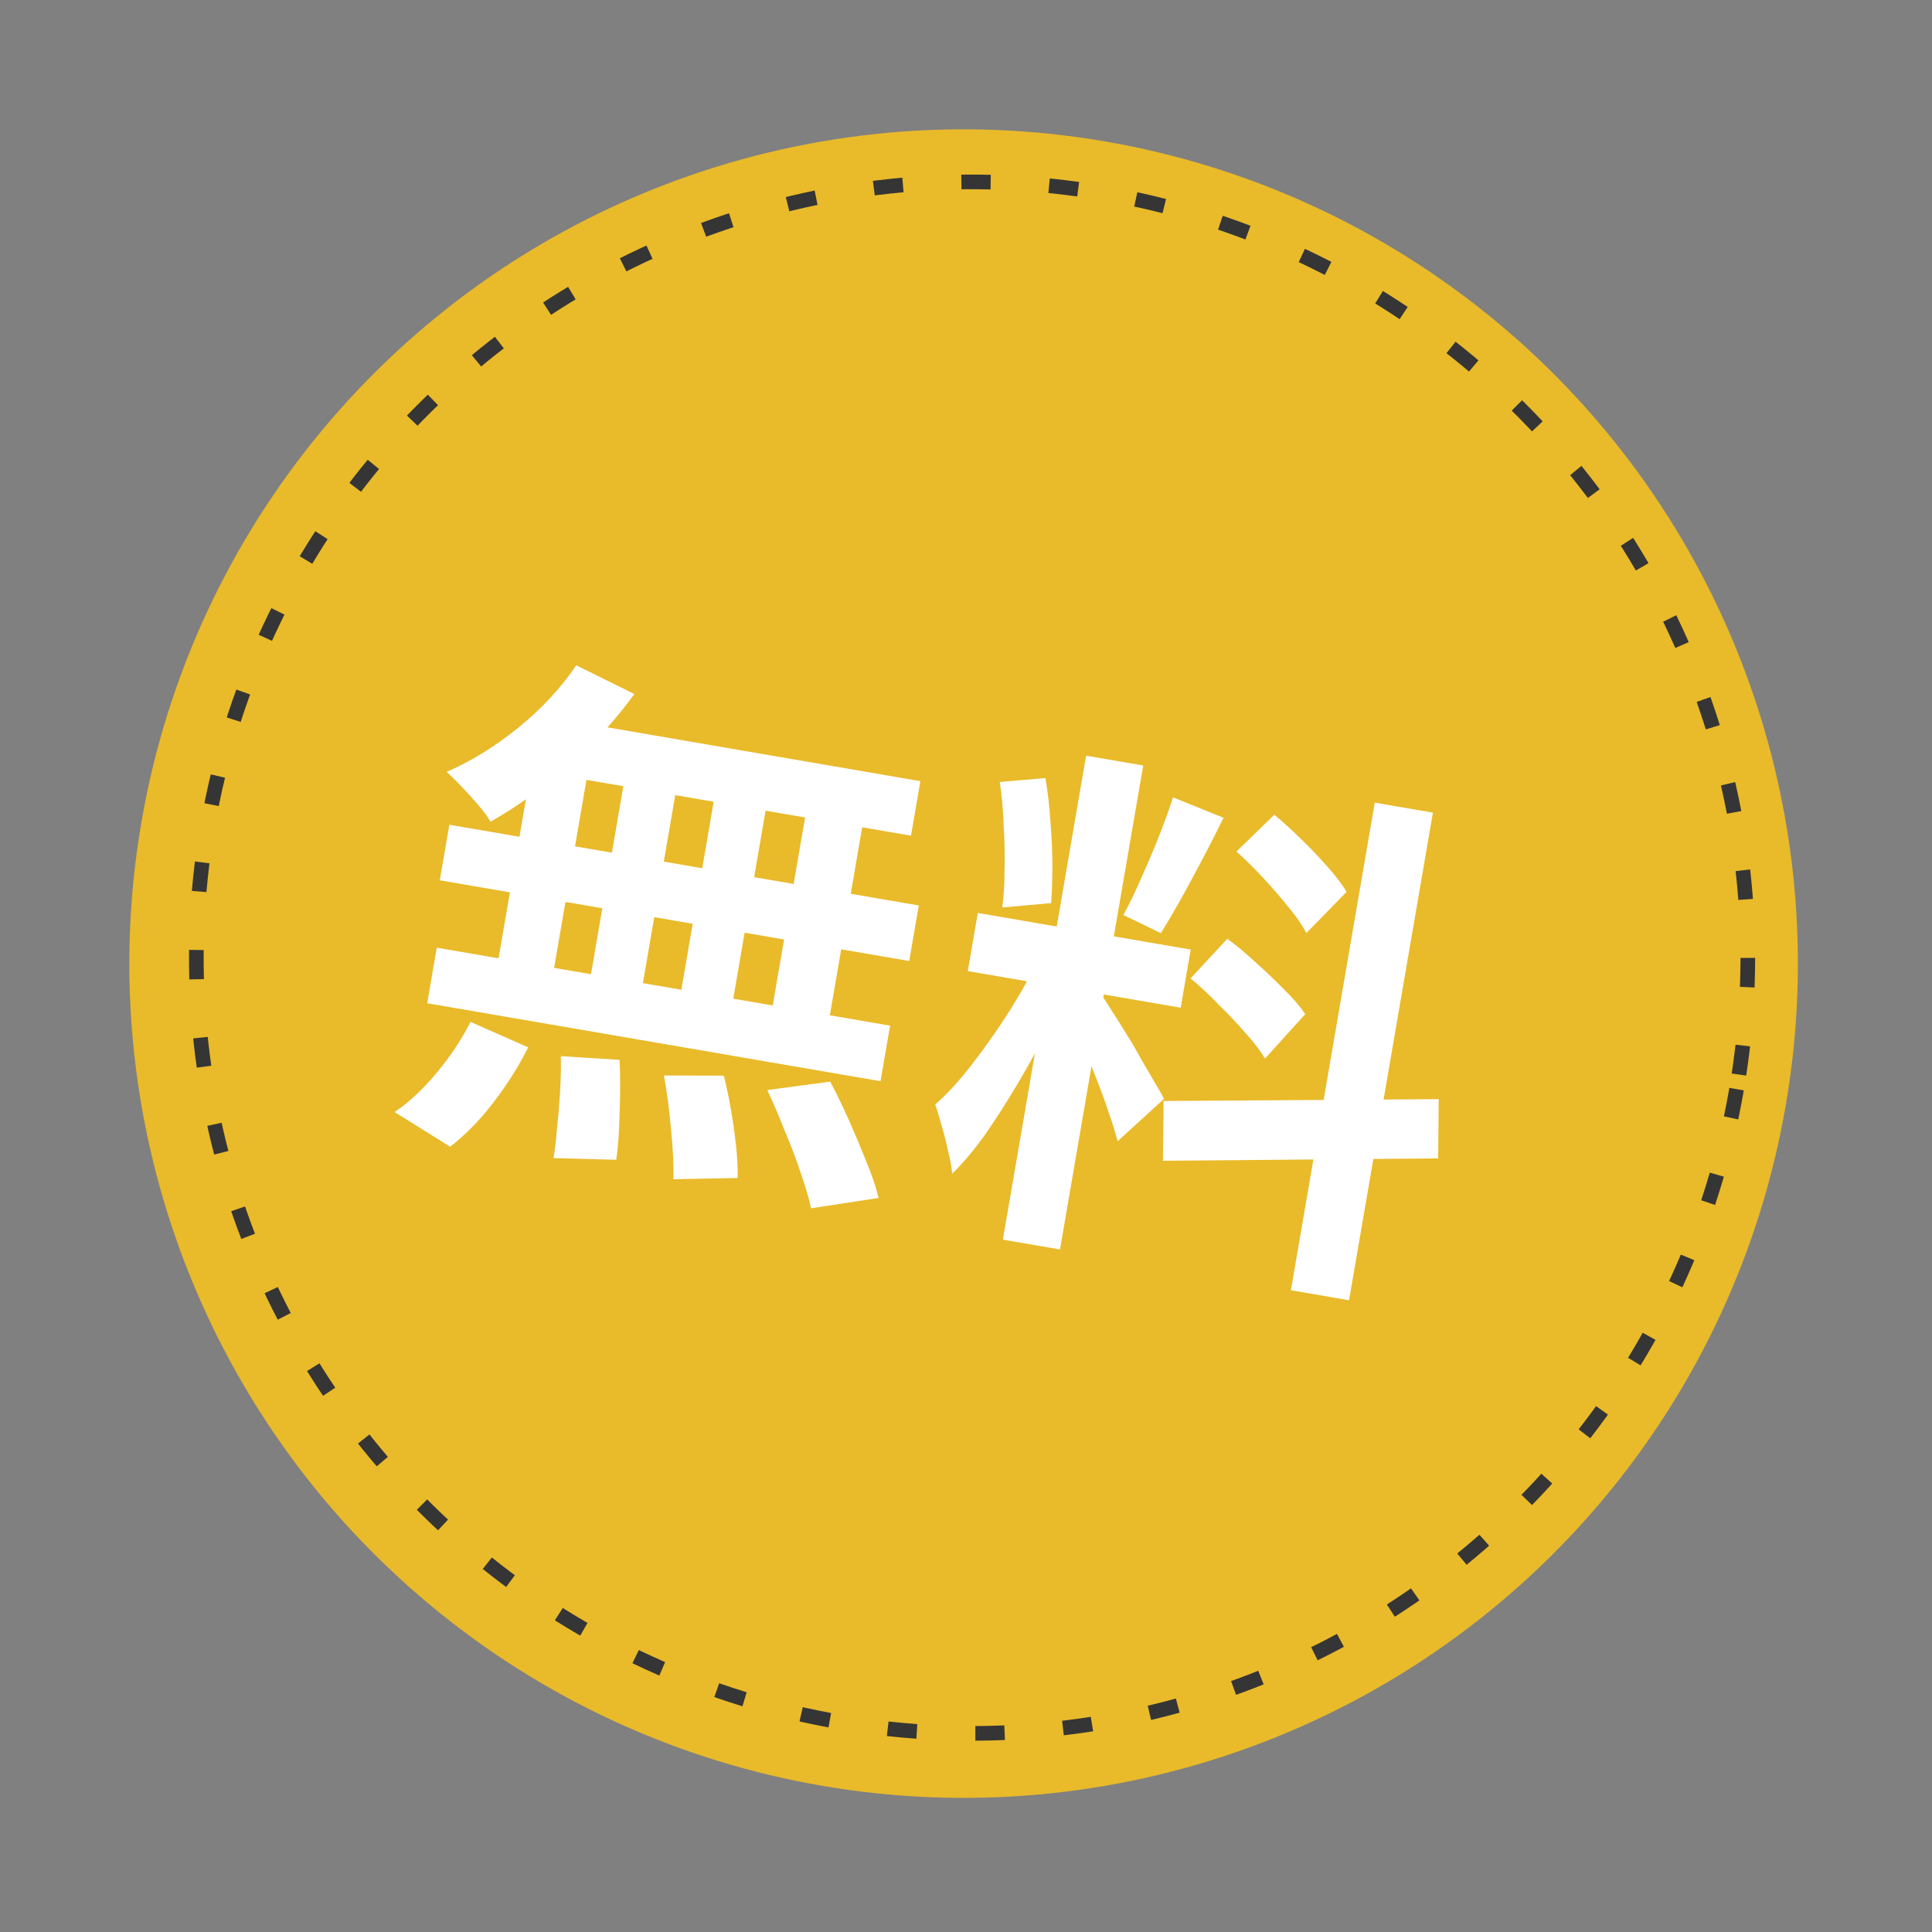
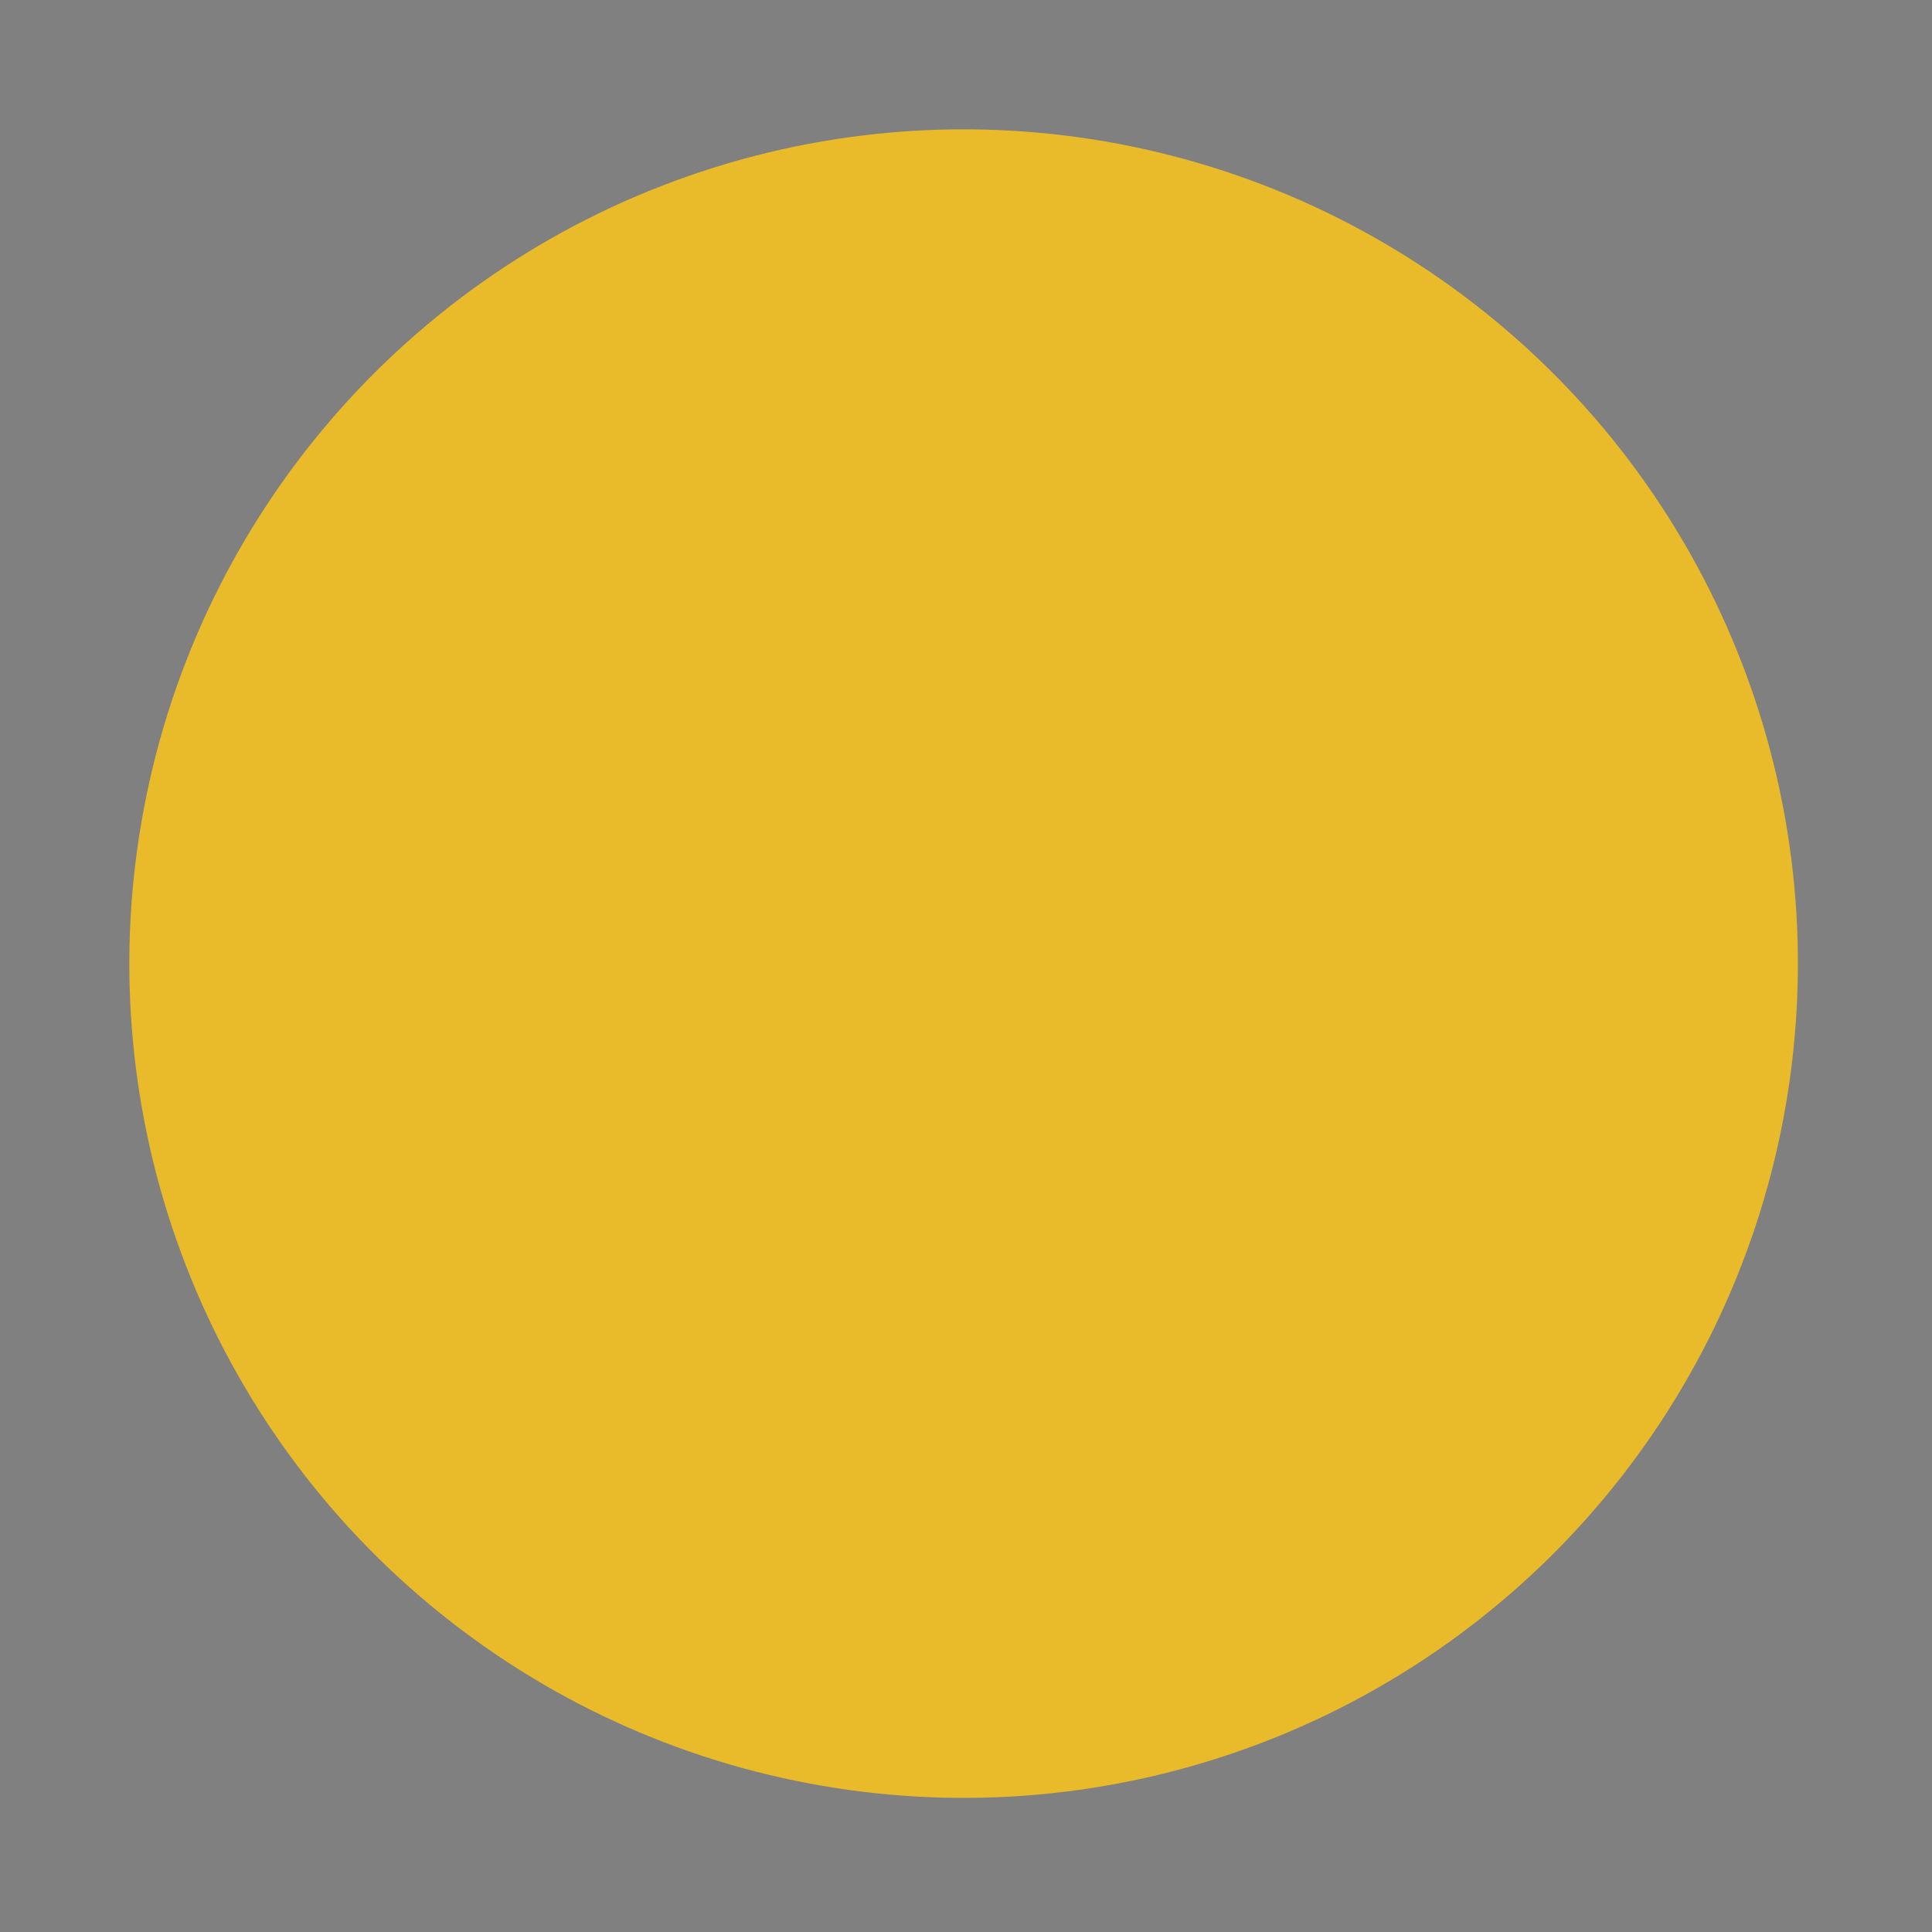
<svg xmlns="http://www.w3.org/2000/svg" width="132" height="132" viewBox="0 0 132 132" fill="none">
  <rect x="0" y="0" width="132" height="132" fill="#808080" stroke="none" />
  <circle cx="65.837" cy="65.837" r="57" transform="rotate(9.759 65.837 65.837)" fill="#E9BA2A" />
-   <circle cx="66.415" cy="65.429" r="53" transform="rotate(9.759 66.415 65.429)" stroke="#353535" stroke-dasharray="2 4" />
-   <path d="M39.369 45.455L43.342 47.417C42.479 48.608 41.503 49.755 40.412 50.858C39.321 51.962 38.176 52.958 36.976 53.847C35.799 54.741 34.645 55.504 33.513 56.138C33.326 55.813 33.049 55.437 32.685 55.009C32.32 54.581 31.941 54.163 31.549 53.754C31.157 53.346 30.813 53.007 30.518 52.737C32.203 52.004 33.838 50.994 35.423 49.708C37.008 48.422 38.323 47.005 39.369 45.455ZM38.438 49.167L62.883 53.372L62.242 57.097L36.769 52.716L38.438 49.167ZM30.701 56.348L62.774 61.864L62.121 65.66L30.048 60.144L30.701 56.348ZM29.841 64.748L60.814 70.075L60.161 73.871L29.188 68.544L29.841 64.748ZM43.002 51.304L46.55 51.914L43.584 69.157L40.036 68.547L43.002 51.304ZM36.687 50.218L40.483 50.871L37.511 68.149L33.715 67.496L36.687 50.218ZM49.175 52.366L52.723 52.976L49.752 70.254L46.204 69.644L49.175 52.366ZM55.42 53.44L59.322 54.111L56.351 71.389L52.448 70.718L55.42 53.44ZM38.319 72.16L42.331 72.412C42.384 73.516 42.386 74.71 42.336 75.992C42.309 77.278 42.233 78.361 42.106 79.24L37.816 79.123C37.913 78.556 37.994 77.876 38.057 77.083C38.144 76.294 38.213 75.466 38.265 74.598C38.317 73.73 38.335 72.918 38.319 72.16ZM45.361 73.481L49.451 73.49C49.64 74.229 49.808 75.025 49.953 75.878C50.099 76.731 50.213 77.554 50.296 78.347C50.378 79.141 50.414 79.853 50.403 80.485L46.005 80.568C46.037 79.673 45.986 78.556 45.851 77.218C45.739 75.883 45.576 74.638 45.361 73.481ZM52.423 74.476L56.722 73.9C57.164 74.731 57.595 75.621 58.017 76.57C58.438 77.52 58.835 78.465 59.209 79.406C59.587 80.323 59.861 81.137 60.031 81.848L55.417 82.552C55.267 81.869 55.028 81.061 54.702 80.128C54.399 79.199 54.039 78.249 53.621 77.276C53.232 76.283 52.832 75.35 52.423 74.476ZM32.147 69.82L36.085 71.556C35.451 72.836 34.663 74.088 33.722 75.314C32.781 76.54 31.791 77.551 30.753 78.347L26.96 75.978C27.894 75.359 28.836 74.486 29.784 73.359C30.733 72.231 31.521 71.052 32.147 69.82ZM74.206 51.63L78.109 52.301L72.422 85.367L68.519 84.696L74.206 51.63ZM66.806 62.375L81.352 64.877L80.669 68.85L66.123 66.349L66.806 62.375ZM71.058 65.261L73.234 66.841C72.723 67.971 72.153 69.163 71.523 70.419C70.897 71.65 70.224 72.874 69.503 74.09C68.783 75.305 68.051 76.445 67.308 77.511C66.568 78.553 65.818 79.446 65.057 80.192C65.016 79.722 64.922 79.207 64.775 78.646C64.655 78.065 64.51 77.493 64.34 76.927C64.192 76.366 64.045 75.878 63.897 75.463C64.757 74.71 65.628 73.752 66.51 72.588C67.42 71.406 68.277 70.177 69.08 68.903C69.888 67.605 70.547 66.391 71.058 65.261ZM75.352 68.118C75.509 68.34 75.73 68.683 76.016 69.146C76.325 69.613 76.659 70.145 77.019 70.743C77.383 71.317 77.722 71.899 78.034 72.488C78.374 73.058 78.676 73.573 78.938 74.032C79.223 74.495 79.419 74.845 79.524 75.082L76.36 77.972C76.213 77.411 76.01 76.755 75.749 76.004C75.493 75.229 75.203 74.437 74.88 73.626C74.56 72.792 74.245 72.007 73.933 71.272C73.621 70.536 73.348 69.929 73.114 69.45L75.352 68.118ZM68.308 53.428L71.423 53.16C71.584 54.064 71.697 55.034 71.763 56.068C71.852 57.106 71.898 58.112 71.901 59.087C71.904 60.061 71.876 60.933 71.816 61.702L68.477 62.005C68.583 61.244 68.635 60.376 68.632 59.401C68.657 58.407 68.637 57.393 68.571 56.359C68.533 55.305 68.445 54.328 68.308 53.428ZM80.145 54.478L83.595 55.874C83.144 56.795 82.666 57.736 82.16 58.696C81.653 59.656 81.154 60.581 80.66 61.47C80.17 62.336 79.722 63.099 79.316 63.759L76.754 62.515C77.144 61.803 77.541 60.982 77.945 60.053C78.376 59.105 78.785 58.14 79.173 57.16C79.561 56.179 79.885 55.285 80.145 54.478ZM93.928 54.839L97.901 55.522L92.172 88.837L88.198 88.154L93.928 54.839ZM79.5 75.224L98.297 75.097L98.258 79.145L79.455 79.308L79.5 75.224ZM84.476 58.181L87.064 55.667C87.661 56.16 88.272 56.715 88.896 57.334C89.544 57.957 90.142 58.584 90.691 59.214C91.264 59.848 91.701 60.422 92.002 60.937L89.253 63.752C88.98 63.218 88.571 62.623 88.026 61.97C87.504 61.32 86.936 60.662 86.32 59.996C85.703 59.33 85.089 58.725 84.476 58.181ZM81.342 66.847L83.854 64.138C84.502 64.615 85.162 65.167 85.834 65.793C86.509 66.397 87.147 67.006 87.748 67.62C88.352 68.211 88.829 68.768 89.177 69.291L86.427 72.325C86.126 71.81 85.689 71.236 85.116 70.602C84.548 69.944 83.93 69.289 83.262 68.639C82.623 67.969 81.983 67.372 81.342 66.847Z" fill="white" />
</svg>